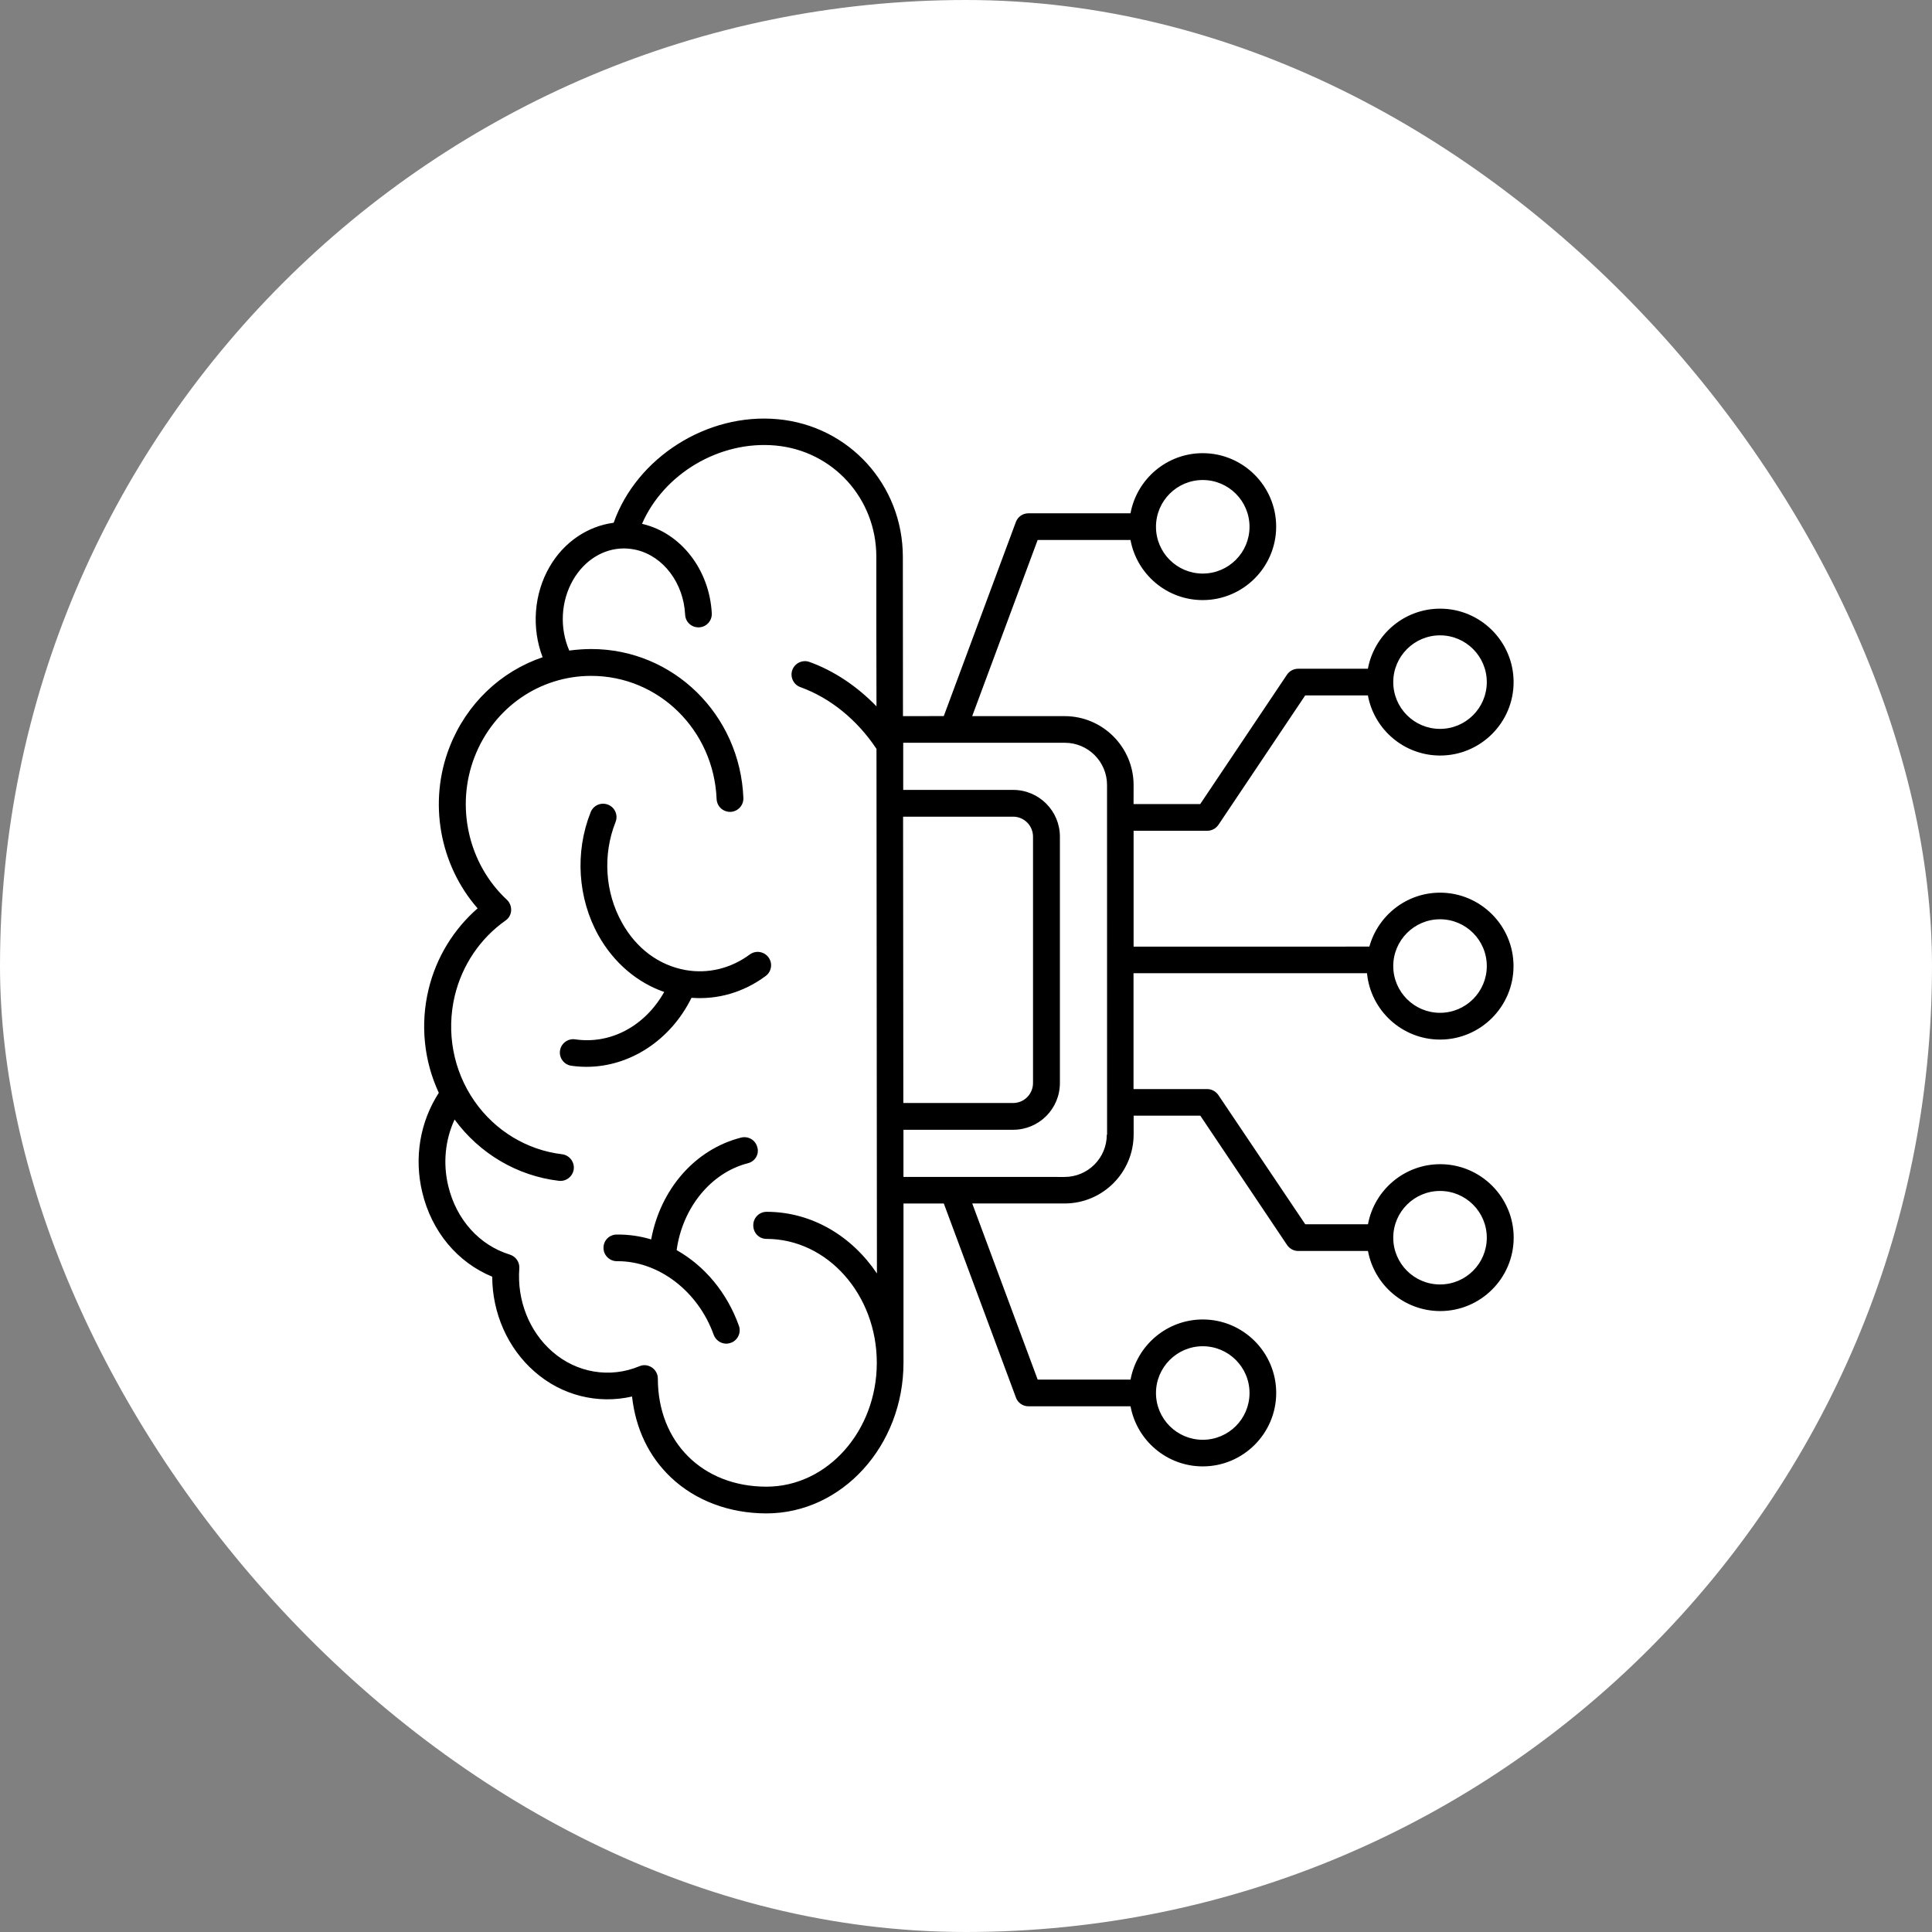
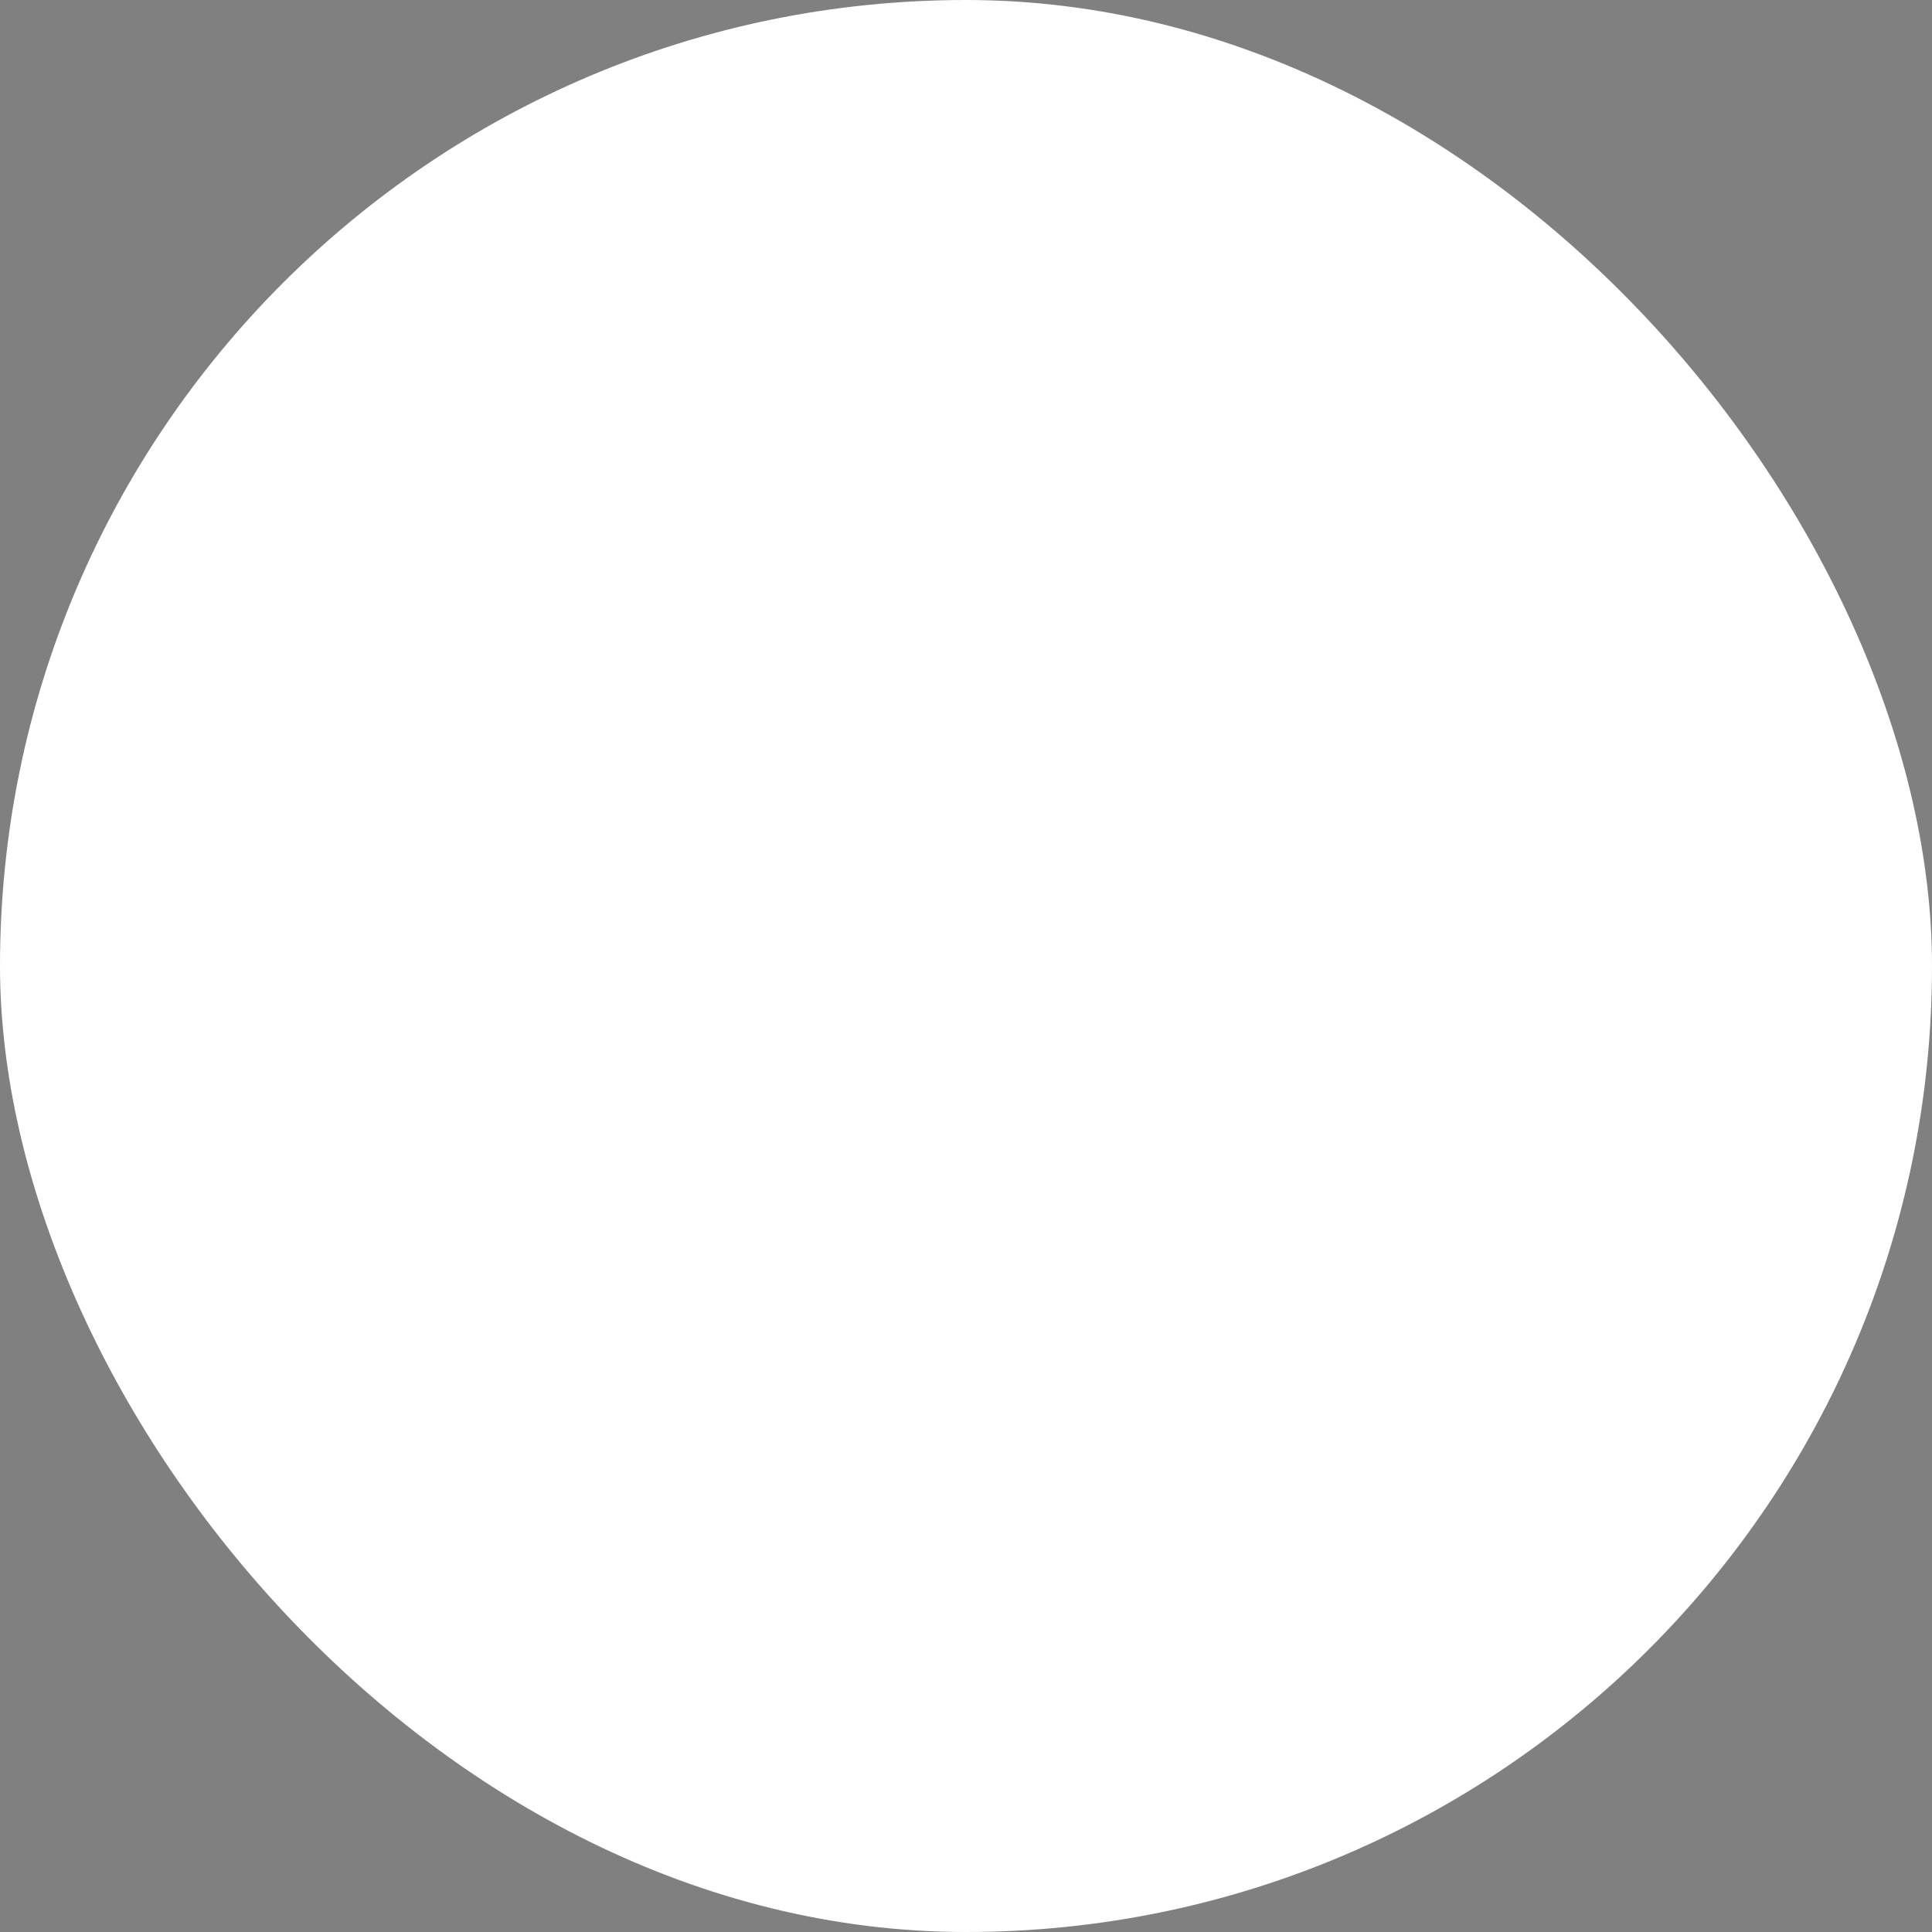
<svg xmlns="http://www.w3.org/2000/svg" width="48" height="48" viewBox="0 0 48 48" fill="none">
  <rect x="0" y="0" width="48" height="48" fill="#808080" stroke="none" />
  <rect width="48" height="48" rx="24" fill="white" />
-   <path d="M33.963 24.181C34.052 25.104 34.833 25.828 35.778 25.828C36.783 25.828 37.603 25.009 37.603 24.003C37.603 22.999 36.784 22.178 35.778 22.178C34.942 22.178 34.235 22.747 34.022 23.518L28.164 23.519V20.64H29.997C30.107 20.64 30.209 20.584 30.272 20.492L32.427 17.278H33.985C34.142 18.127 34.887 18.771 35.78 18.771C36.785 18.771 37.605 17.953 37.605 16.947C37.605 15.942 36.786 15.122 35.78 15.122C34.887 15.122 34.142 15.766 33.985 16.615H32.249C32.139 16.615 32.036 16.672 31.974 16.763L29.819 19.977H28.163L28.164 19.507C28.164 18.561 27.395 17.792 26.449 17.792H24.154L25.78 13.416H28.087C28.244 14.265 28.988 14.909 29.881 14.909C30.886 14.909 31.706 14.09 31.706 13.084C31.706 12.079 30.887 11.259 29.881 11.259C28.988 11.259 28.244 11.904 28.087 12.753H25.55C25.412 12.753 25.287 12.838 25.239 12.969L23.448 17.791L22.434 17.792C22.434 16.509 22.431 15.196 22.431 13.836C22.431 12.047 21.094 10.578 19.323 10.415C17.564 10.252 15.818 11.371 15.246 12.988C14.607 13.071 14.012 13.463 13.655 14.081C13.263 14.756 13.203 15.601 13.481 16.329C12.443 16.681 11.591 17.481 11.169 18.561C10.636 19.924 10.92 21.486 11.866 22.568C11.266 23.091 10.837 23.792 10.648 24.579C10.438 25.448 10.532 26.356 10.902 27.151C10.435 27.873 10.284 28.762 10.491 29.622C10.724 30.598 11.366 31.364 12.229 31.719C12.232 32.626 12.614 33.496 13.281 34.078C13.958 34.673 14.854 34.891 15.703 34.696C15.792 35.498 16.12 36.186 16.67 36.707C17.278 37.283 18.122 37.6 19.041 37.6C20.919 37.6 22.447 35.92 22.447 33.856V29.901H23.449L25.241 34.723C25.288 34.853 25.412 34.939 25.551 34.939H28.088C28.245 35.788 28.99 36.432 29.883 36.432C30.887 36.432 31.707 35.613 31.707 34.607C31.707 33.602 30.889 32.782 29.883 32.782C28.99 32.782 28.245 33.427 28.088 34.276H25.781L24.155 29.9H26.45C27.396 29.9 28.165 29.13 28.165 28.184V27.718H29.821L31.977 30.932C32.039 31.023 32.142 31.08 32.251 31.08H33.987C34.144 31.929 34.889 32.573 35.782 32.573C36.787 32.573 37.607 31.755 37.607 30.748C37.607 29.744 36.788 28.924 35.782 28.924C34.889 28.924 34.144 29.568 33.987 30.417H32.429L30.27 27.206C30.207 27.115 30.104 27.058 29.995 27.058H28.162V24.179H33.963L33.963 24.181ZM35.777 22.839C36.419 22.839 36.939 23.36 36.939 24.001C36.939 24.643 36.418 25.163 35.777 25.163C35.135 25.163 34.615 24.642 34.615 24.001C34.615 23.362 35.136 22.839 35.777 22.839ZM35.777 15.785C36.419 15.785 36.939 16.306 36.939 16.947C36.939 17.589 36.418 18.109 35.777 18.109C35.135 18.109 34.615 17.588 34.615 16.947C34.615 16.308 35.136 15.785 35.777 15.785ZM29.882 11.926C30.524 11.926 31.044 12.447 31.044 13.088C31.044 13.73 30.523 14.25 29.882 14.25C29.24 14.25 28.72 13.729 28.72 13.088C28.72 12.447 29.24 11.926 29.882 11.926ZM29.882 33.447C30.524 33.447 31.044 33.968 31.044 34.609C31.044 35.252 30.523 35.771 29.882 35.771C29.24 35.771 28.72 35.25 28.72 34.609C28.72 33.971 29.24 33.447 29.882 33.447ZM22.437 20.29H25.169C25.444 20.29 25.665 20.512 25.665 20.787V26.907C25.665 27.182 25.444 27.404 25.169 27.404H22.443C22.443 25.976 22.437 21.278 22.437 20.29ZM19.043 30.78C20.554 30.78 21.784 32.162 21.784 33.858C21.784 35.555 20.554 36.936 19.043 36.936C17.455 36.936 16.344 35.831 16.344 34.249C16.344 34.139 16.287 34.036 16.196 33.974C16.139 33.938 16.078 33.917 16.012 33.917C15.969 33.917 15.927 33.927 15.885 33.944C15.155 34.249 14.324 34.109 13.721 33.58C13.147 33.078 12.843 32.306 12.902 31.514C12.914 31.36 12.817 31.218 12.669 31.171C11.909 30.938 11.338 30.301 11.137 29.467C11.001 28.902 11.06 28.32 11.294 27.814C11.916 28.663 12.852 29.215 13.885 29.337C14.069 29.358 14.231 29.227 14.255 29.047C14.275 28.863 14.145 28.7 13.965 28.677C13.093 28.573 12.303 28.095 11.791 27.362C11.258 26.599 11.082 25.641 11.3 24.733C11.484 23.977 11.93 23.314 12.56 22.87C12.643 22.814 12.693 22.722 12.699 22.622C12.704 22.521 12.666 22.423 12.595 22.356C11.634 21.463 11.312 20.032 11.793 18.799C12.269 17.578 13.408 16.792 14.688 16.792C16.365 16.792 17.733 18.137 17.804 19.852C17.813 20.036 17.963 20.175 18.15 20.171C18.334 20.162 18.476 20.008 18.469 19.825C18.386 17.752 16.725 16.125 14.69 16.125C14.504 16.125 14.32 16.14 14.143 16.163C13.9 15.604 13.932 14.937 14.239 14.407C14.524 13.916 14.99 13.632 15.485 13.626H15.523C15.62 13.629 15.718 13.641 15.818 13.664C16.487 13.827 16.984 14.489 17.022 15.273C17.031 15.457 17.185 15.595 17.371 15.586C17.554 15.577 17.693 15.421 17.684 15.237C17.627 14.161 16.924 13.247 15.972 13.02C15.966 13.016 15.96 13.016 15.951 13.014C16.489 11.775 17.873 10.941 19.268 11.069C20.696 11.199 21.772 12.388 21.772 13.83C21.772 15.108 21.772 16.344 21.776 17.549C21.296 17.053 20.726 16.668 20.111 16.446C19.941 16.384 19.748 16.473 19.685 16.645C19.623 16.816 19.712 17.009 19.884 17.071C20.629 17.34 21.297 17.884 21.776 18.606C21.776 20.179 21.785 28.659 21.787 31.639C21.166 30.713 20.17 30.107 19.047 30.107C18.863 30.107 18.715 30.255 18.715 30.439C18.712 30.63 18.859 30.78 19.043 30.78ZM27.498 28.191C27.498 28.771 27.028 29.241 26.449 29.241L22.446 29.24V28.069H25.171C25.814 28.069 26.333 27.548 26.333 26.907V20.787C26.333 20.145 25.812 19.625 25.171 19.625H22.44V18.454H26.454C27.034 18.454 27.504 18.924 27.504 19.504L27.505 28.191L27.498 28.191ZM35.777 29.589C36.419 29.589 36.939 30.11 36.939 30.75C36.939 31.393 36.418 31.912 35.777 31.912C35.135 31.912 34.615 31.392 34.615 30.75C34.615 30.11 35.136 29.589 35.777 29.589ZM14.572 26.505C14.447 26.505 14.32 26.496 14.193 26.478C14.013 26.452 13.886 26.283 13.913 26.103C13.939 25.923 14.108 25.796 14.288 25.822C15.178 25.953 16.03 25.485 16.502 24.645C15.828 24.412 15.249 23.918 14.87 23.244C14.353 22.319 14.279 21.171 14.675 20.178C14.743 20.007 14.935 19.924 15.107 19.992C15.278 20.06 15.361 20.252 15.293 20.424C14.971 21.234 15.03 22.168 15.452 22.922C15.81 23.567 16.372 23.983 17.035 24.101C17.59 24.198 18.155 24.063 18.628 23.714C18.776 23.605 18.983 23.637 19.093 23.785C19.202 23.933 19.17 24.14 19.022 24.249C18.475 24.655 17.83 24.84 17.18 24.79C16.663 25.843 15.649 26.505 14.572 26.505ZM18.582 28.9C17.663 29.134 16.956 30.006 16.811 31.059C17.503 31.449 18.062 32.111 18.358 32.939C18.42 33.11 18.328 33.303 18.157 33.362C18.121 33.373 18.083 33.383 18.045 33.383C17.909 33.383 17.782 33.297 17.732 33.164C17.345 32.082 16.369 31.334 15.349 31.334H15.329H15.325C15.145 31.334 14.994 31.186 14.994 31.006C14.99 30.822 15.138 30.672 15.322 30.672C15.617 30.669 15.904 30.71 16.178 30.793C16.41 29.542 17.27 28.553 18.413 28.263C18.591 28.219 18.771 28.325 18.815 28.502C18.868 28.675 18.759 28.856 18.582 28.9Z" fill="black" />
</svg>